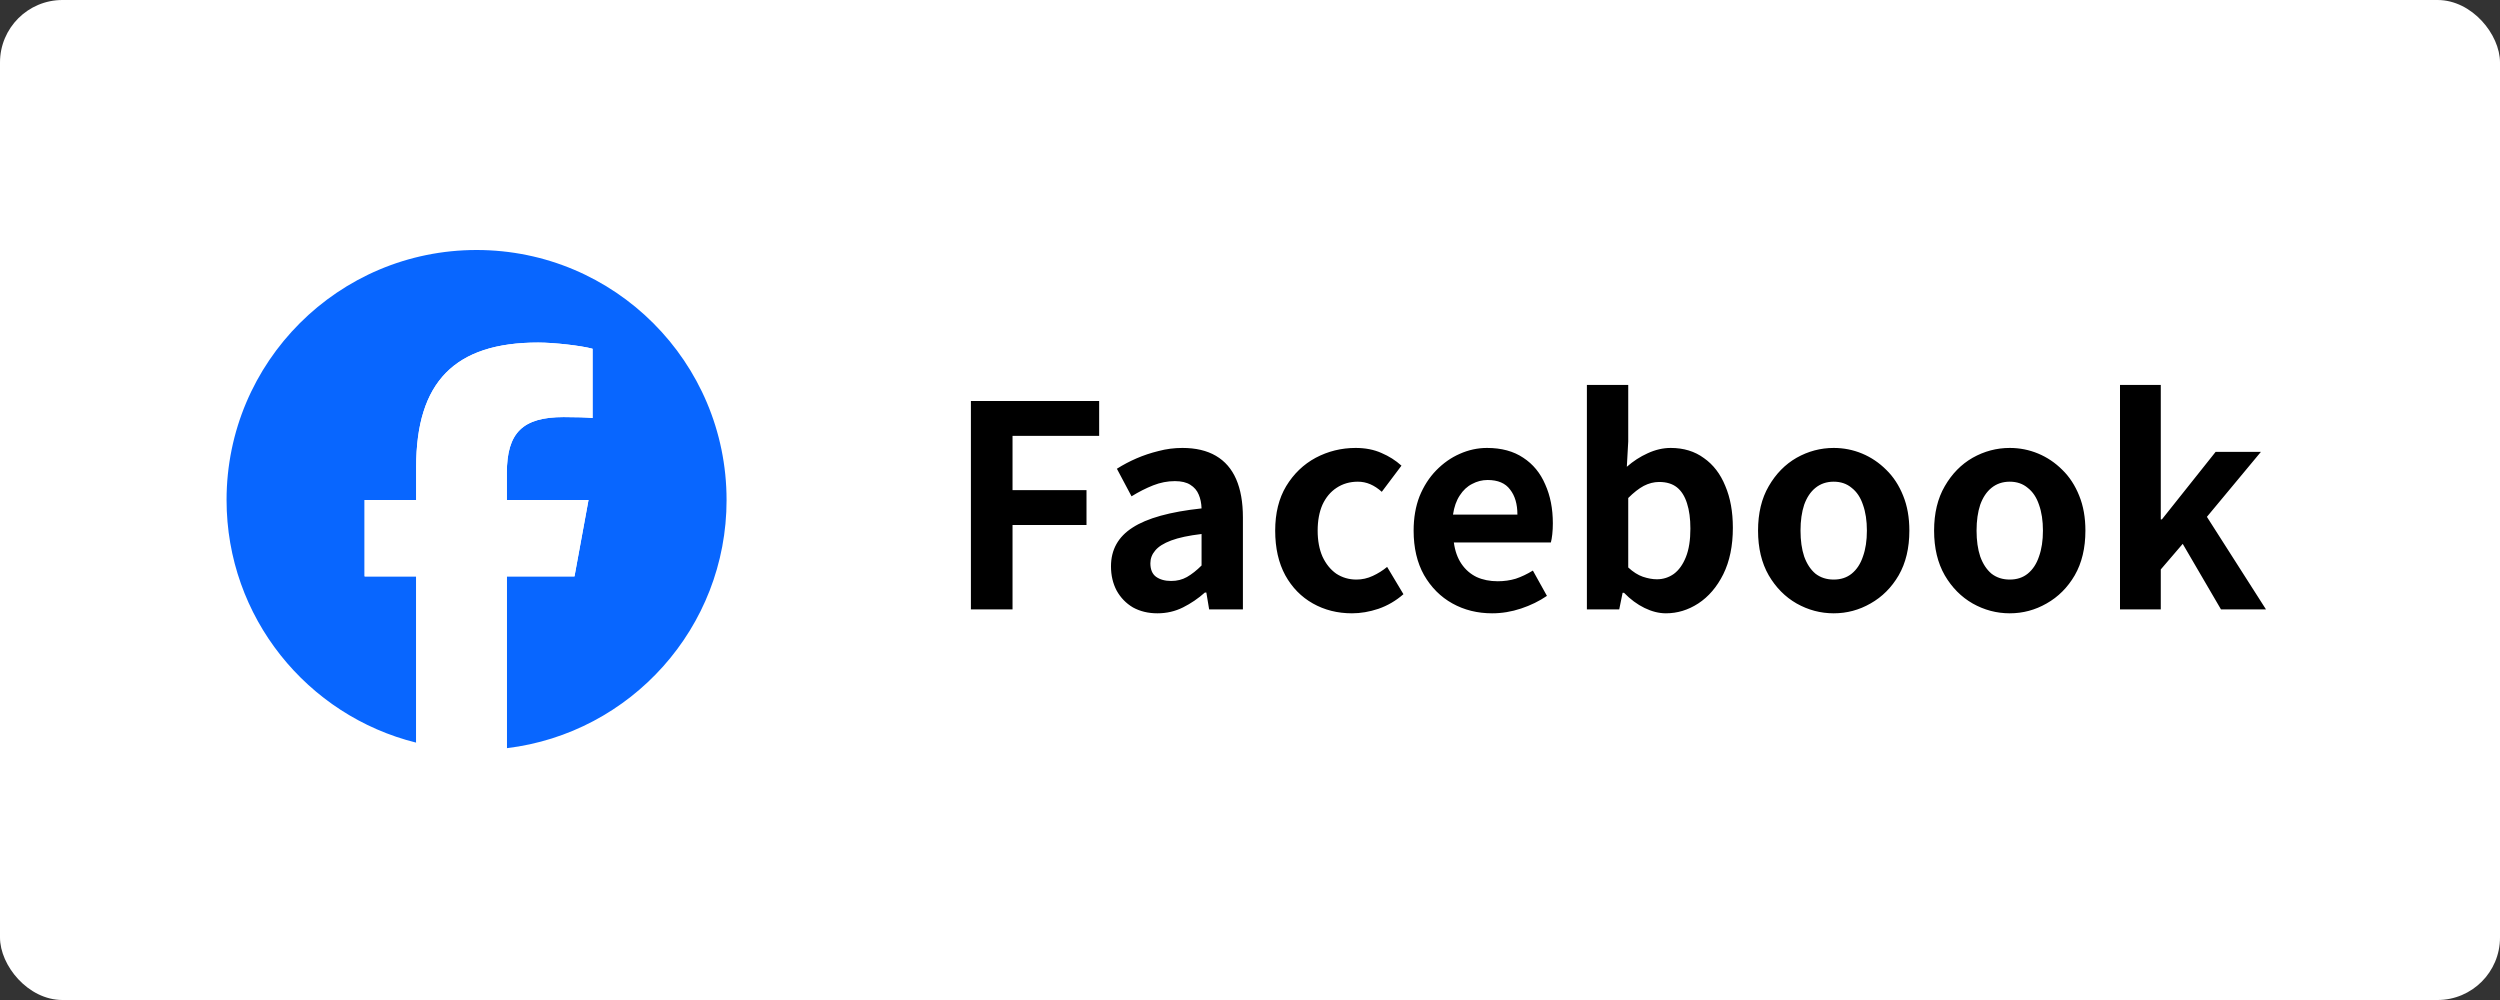
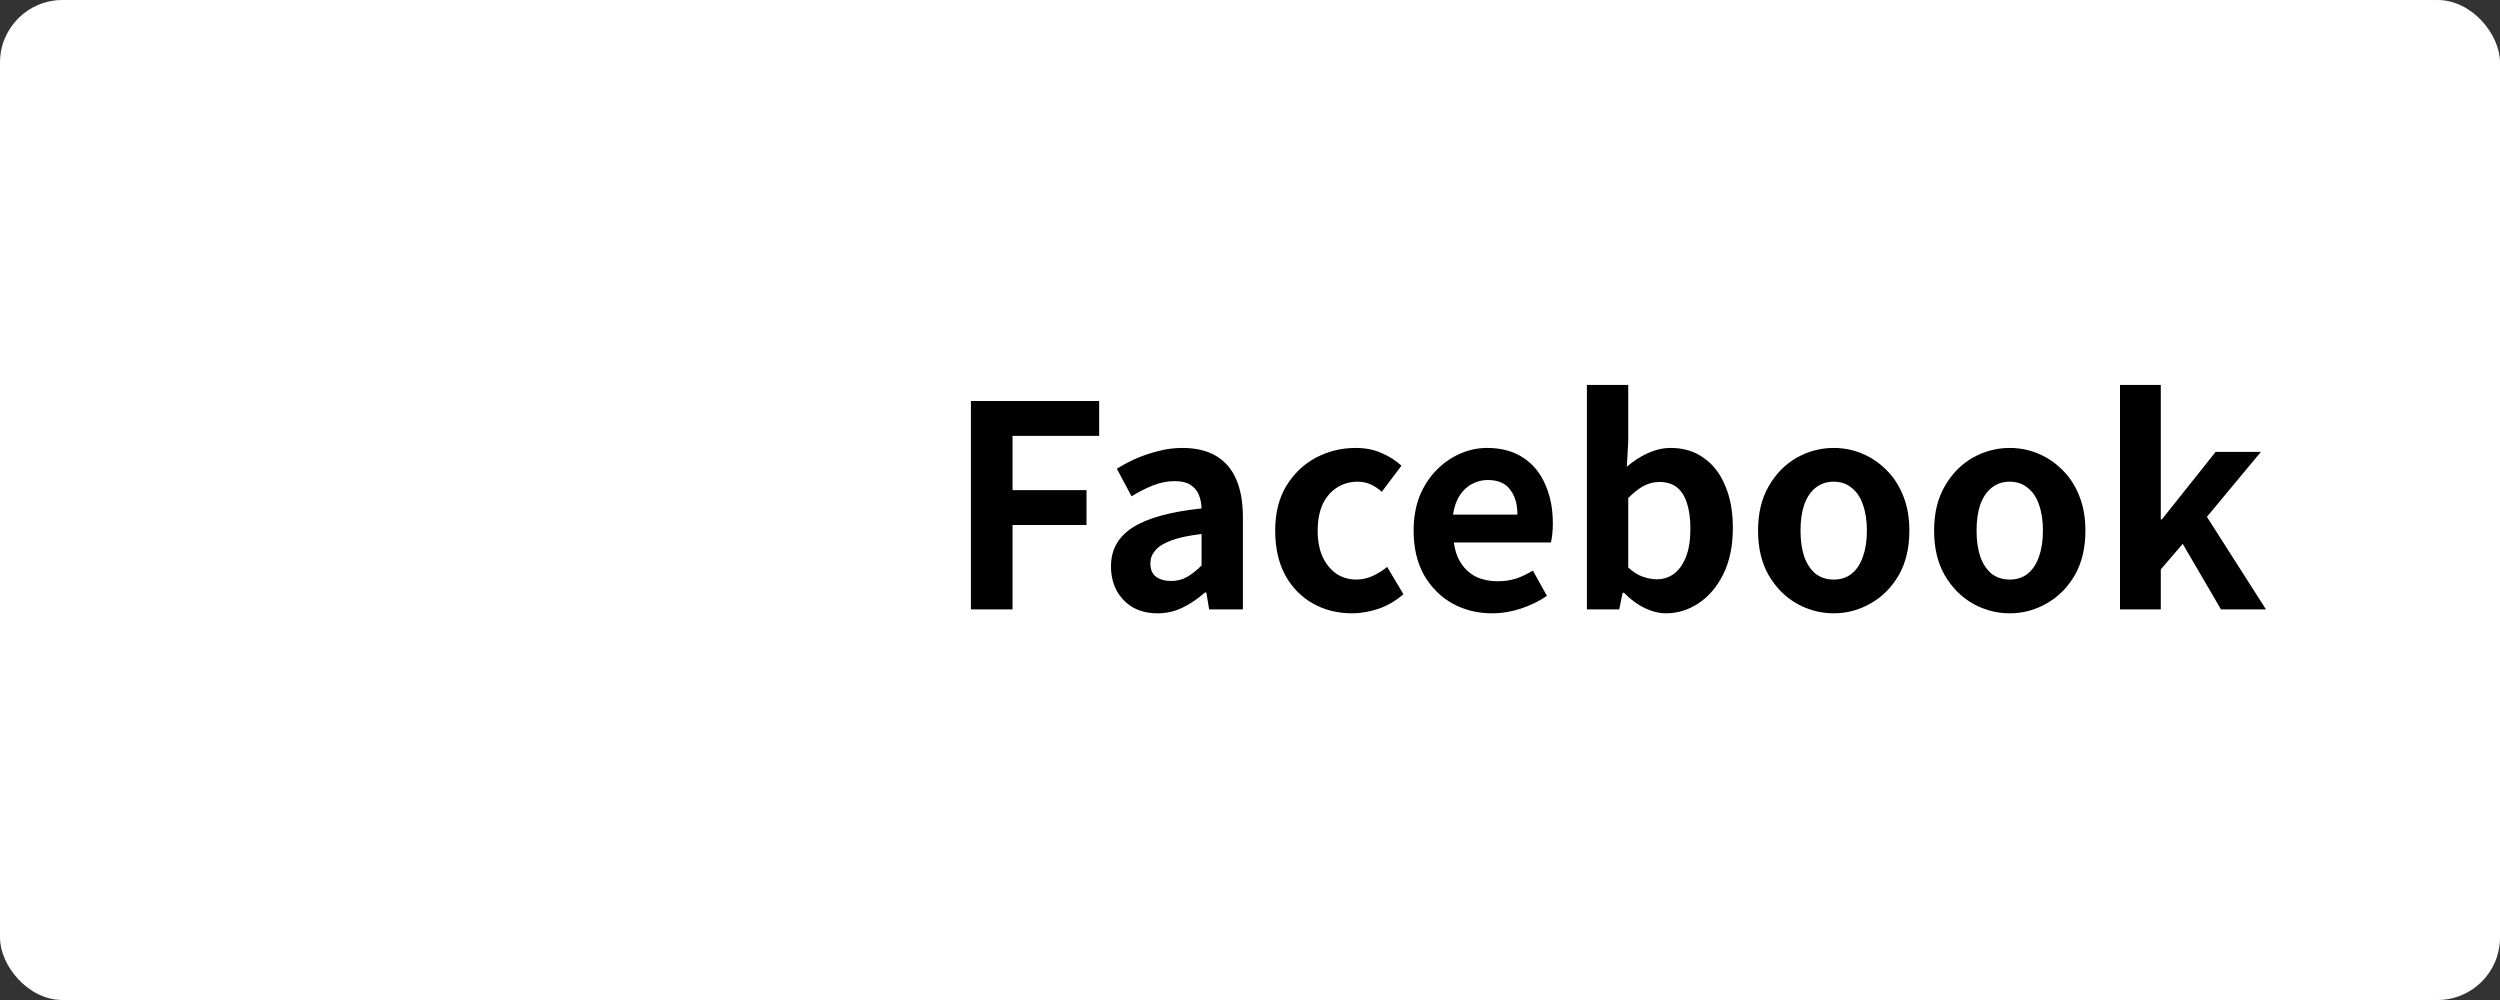
<svg xmlns="http://www.w3.org/2000/svg" width="160" height="64" viewBox="0 0 160 64" fill="none">
  <rect x="0" y="0" width="160" height="64" fill="#333333" stroke="none" />
  <rect width="160" height="64" rx="4" fill="white" />
  <g clip-path="url(#clip0_623_19453)">
-     <path d="M46.5 32C46.5 23.163 39.337 16 30.5 16C21.663 16 14.5 23.163 14.5 32C14.5 39.503 19.666 45.8 26.635 47.529V36.89H23.336V32H26.635V29.893C26.635 24.447 29.1 21.923 34.446 21.923C35.46 21.923 37.209 22.122 37.925 22.321V26.753C37.547 26.713 36.891 26.693 36.076 26.693C33.453 26.693 32.439 27.687 32.439 30.271V32H37.665L36.767 36.89H32.439V47.883C40.362 46.926 46.501 40.181 46.501 32H46.5Z" fill="#0866FF" />
-     <path d="M36.767 36.89L37.665 32.001H32.438V30.271C32.438 27.688 33.452 26.694 36.075 26.694C36.89 26.694 37.546 26.714 37.924 26.753V22.321C37.208 22.122 35.459 21.924 34.445 21.924C29.099 21.924 26.634 24.448 26.634 29.894V32.001H23.335V36.89H26.634V47.53C27.872 47.837 29.167 48.001 30.499 48.001C31.155 48.001 31.802 47.96 32.438 47.883V36.89H36.766H36.767Z" fill="white" />
+     <path d="M36.767 36.89L37.665 32.001H32.438V30.271C32.438 27.688 33.452 26.694 36.075 26.694C36.89 26.694 37.546 26.714 37.924 26.753V22.321C37.208 22.122 35.459 21.924 34.445 21.924C29.099 21.924 26.634 24.448 26.634 29.894V32.001H23.335V36.89H26.634V47.53C27.872 47.837 29.167 48.001 30.499 48.001C31.155 48.001 31.802 47.96 32.438 47.883H36.766H36.767Z" fill="white" />
  </g>
  <path d="M62.138 39V25.662H70.346V27.894H64.802V31.368H69.536V33.6H64.802V39H62.138ZM74.073 39.252C73.486 39.252 72.963 39.126 72.507 38.874C72.064 38.61 71.716 38.25 71.463 37.794C71.224 37.338 71.103 36.822 71.103 36.246C71.103 35.178 71.566 34.35 72.49 33.762C73.413 33.162 74.883 32.754 76.9 32.538C76.888 32.202 76.828 31.908 76.719 31.656C76.612 31.392 76.431 31.182 76.18 31.026C75.939 30.87 75.609 30.792 75.189 30.792C74.722 30.792 74.26 30.882 73.803 31.062C73.347 31.242 72.885 31.476 72.418 31.764L71.481 30C71.877 29.748 72.297 29.526 72.742 29.334C73.186 29.142 73.653 28.986 74.145 28.866C74.638 28.734 75.147 28.668 75.675 28.668C76.528 28.668 77.242 28.836 77.817 29.172C78.394 29.508 78.826 30.006 79.114 30.666C79.401 31.326 79.546 32.142 79.546 33.114V39H77.385L77.206 37.92H77.115C76.683 38.304 76.216 38.622 75.712 38.874C75.207 39.126 74.662 39.252 74.073 39.252ZM74.956 37.182C75.328 37.182 75.663 37.098 75.963 36.93C76.275 36.75 76.588 36.504 76.9 36.192V34.176C76.084 34.272 75.436 34.41 74.956 34.59C74.475 34.77 74.133 34.986 73.93 35.238C73.725 35.478 73.624 35.748 73.624 36.048C73.624 36.444 73.743 36.732 73.984 36.912C74.236 37.092 74.559 37.182 74.956 37.182ZM86.526 39.252C85.602 39.252 84.768 39.042 84.024 38.622C83.28 38.202 82.692 37.602 82.26 36.822C81.828 36.03 81.612 35.076 81.612 33.96C81.612 32.844 81.846 31.896 82.314 31.116C82.794 30.324 83.424 29.718 84.204 29.298C84.996 28.878 85.848 28.668 86.76 28.668C87.384 28.668 87.936 28.776 88.416 28.992C88.896 29.196 89.322 29.466 89.694 29.802L88.434 31.476C88.194 31.26 87.948 31.098 87.696 30.99C87.444 30.882 87.18 30.828 86.904 30.828C86.388 30.828 85.932 30.96 85.536 31.224C85.152 31.476 84.852 31.836 84.636 32.304C84.432 32.772 84.33 33.324 84.33 33.96C84.33 34.596 84.432 35.148 84.636 35.616C84.852 36.084 85.146 36.45 85.518 36.714C85.902 36.966 86.334 37.092 86.814 37.092C87.174 37.092 87.522 37.014 87.858 36.858C88.194 36.702 88.5 36.51 88.776 36.282L89.82 38.028C89.34 38.448 88.806 38.76 88.218 38.964C87.642 39.156 87.078 39.252 86.526 39.252ZM95.494 39.252C94.558 39.252 93.712 39.042 92.956 38.622C92.2 38.202 91.594 37.596 91.138 36.804C90.694 36.012 90.472 35.064 90.472 33.96C90.472 33.144 90.598 32.412 90.85 31.764C91.114 31.116 91.468 30.564 91.912 30.108C92.368 29.64 92.872 29.286 93.424 29.046C93.988 28.794 94.57 28.668 95.17 28.668C96.094 28.668 96.868 28.878 97.492 29.298C98.116 29.706 98.584 30.276 98.896 31.008C99.22 31.728 99.382 32.556 99.382 33.492C99.382 33.732 99.37 33.966 99.346 34.194C99.322 34.41 99.292 34.584 99.256 34.716H93.046C93.118 35.256 93.28 35.712 93.532 36.084C93.784 36.456 94.108 36.738 94.504 36.93C94.9 37.11 95.35 37.2 95.854 37.2C96.262 37.2 96.646 37.146 97.006 37.038C97.366 36.918 97.732 36.744 98.104 36.516L99.004 38.136C98.512 38.472 97.96 38.742 97.348 38.946C96.736 39.15 96.118 39.252 95.494 39.252ZM92.992 32.934H97.114C97.114 32.262 96.958 31.728 96.646 31.332C96.346 30.924 95.866 30.72 95.206 30.72C94.858 30.72 94.528 30.804 94.216 30.972C93.904 31.128 93.64 31.374 93.424 31.71C93.208 32.034 93.064 32.442 92.992 32.934ZM106.619 39.252C106.175 39.252 105.719 39.138 105.251 38.91C104.783 38.682 104.345 38.358 103.937 37.938H103.847L103.631 39H101.561V24.636H104.207V28.254L104.117 29.874C104.525 29.514 104.969 29.226 105.449 29.01C105.941 28.782 106.433 28.668 106.925 28.668C107.753 28.668 108.461 28.884 109.049 29.316C109.649 29.736 110.105 30.33 110.417 31.098C110.741 31.854 110.903 32.748 110.903 33.78C110.903 34.932 110.699 35.922 110.291 36.75C109.883 37.566 109.349 38.19 108.689 38.622C108.041 39.042 107.351 39.252 106.619 39.252ZM106.043 37.074C106.439 37.074 106.799 36.96 107.123 36.732C107.447 36.492 107.705 36.132 107.897 35.652C108.089 35.172 108.185 34.566 108.185 33.834C108.185 33.198 108.113 32.658 107.969 32.214C107.825 31.758 107.609 31.416 107.321 31.188C107.033 30.96 106.655 30.846 106.187 30.846C105.851 30.846 105.521 30.93 105.197 31.098C104.885 31.266 104.555 31.524 104.207 31.872V36.318C104.519 36.606 104.831 36.804 105.143 36.912C105.467 37.02 105.767 37.074 106.043 37.074ZM117.357 39.252C116.517 39.252 115.725 39.042 114.981 38.622C114.249 38.202 113.655 37.602 113.199 36.822C112.743 36.03 112.515 35.076 112.515 33.96C112.515 32.844 112.743 31.896 113.199 31.116C113.655 30.324 114.249 29.718 114.981 29.298C115.725 28.878 116.517 28.668 117.357 28.668C117.993 28.668 118.599 28.788 119.175 29.028C119.751 29.268 120.267 29.616 120.723 30.072C121.179 30.516 121.539 31.068 121.803 31.728C122.067 32.376 122.199 33.12 122.199 33.96C122.199 35.076 121.971 36.03 121.515 36.822C121.059 37.602 120.459 38.202 119.715 38.622C118.983 39.042 118.197 39.252 117.357 39.252ZM117.357 37.092C117.813 37.092 118.197 36.966 118.509 36.714C118.833 36.45 119.073 36.084 119.229 35.616C119.397 35.148 119.481 34.596 119.481 33.96C119.481 33.324 119.397 32.772 119.229 32.304C119.073 31.836 118.833 31.476 118.509 31.224C118.197 30.96 117.813 30.828 117.357 30.828C116.901 30.828 116.511 30.96 116.187 31.224C115.875 31.476 115.635 31.836 115.467 32.304C115.311 32.772 115.233 33.324 115.233 33.96C115.233 34.596 115.311 35.148 115.467 35.616C115.635 36.084 115.875 36.45 116.187 36.714C116.511 36.966 116.901 37.092 117.357 37.092ZM128.624 39.252C127.784 39.252 126.992 39.042 126.248 38.622C125.516 38.202 124.922 37.602 124.466 36.822C124.01 36.03 123.782 35.076 123.782 33.96C123.782 32.844 124.01 31.896 124.466 31.116C124.922 30.324 125.516 29.718 126.248 29.298C126.992 28.878 127.784 28.668 128.624 28.668C129.26 28.668 129.866 28.788 130.442 29.028C131.018 29.268 131.534 29.616 131.99 30.072C132.446 30.516 132.806 31.068 133.07 31.728C133.334 32.376 133.466 33.12 133.466 33.96C133.466 35.076 133.238 36.03 132.782 36.822C132.326 37.602 131.726 38.202 130.982 38.622C130.25 39.042 129.464 39.252 128.624 39.252ZM128.624 37.092C129.08 37.092 129.464 36.966 129.776 36.714C130.1 36.45 130.34 36.084 130.496 35.616C130.664 35.148 130.748 34.596 130.748 33.96C130.748 33.324 130.664 32.772 130.496 32.304C130.34 31.836 130.1 31.476 129.776 31.224C129.464 30.96 129.08 30.828 128.624 30.828C128.168 30.828 127.778 30.96 127.454 31.224C127.142 31.476 126.902 31.836 126.734 32.304C126.578 32.772 126.5 33.324 126.5 33.96C126.5 34.596 126.578 35.148 126.734 35.616C126.902 36.084 127.142 36.45 127.454 36.714C127.778 36.966 128.168 37.092 128.624 37.092ZM135.68 39V24.636H138.29V33.24H138.362L141.8 28.92H144.698L141.242 33.078L145.022 39H142.142L139.694 34.806L138.29 36.444V39H135.68Z" fill="black" />
  <defs>
    <clipPath id="clip0_623_19453">
      <rect width="32" height="32" fill="white" transform="translate(14.5 16)" />
    </clipPath>
  </defs>
</svg>